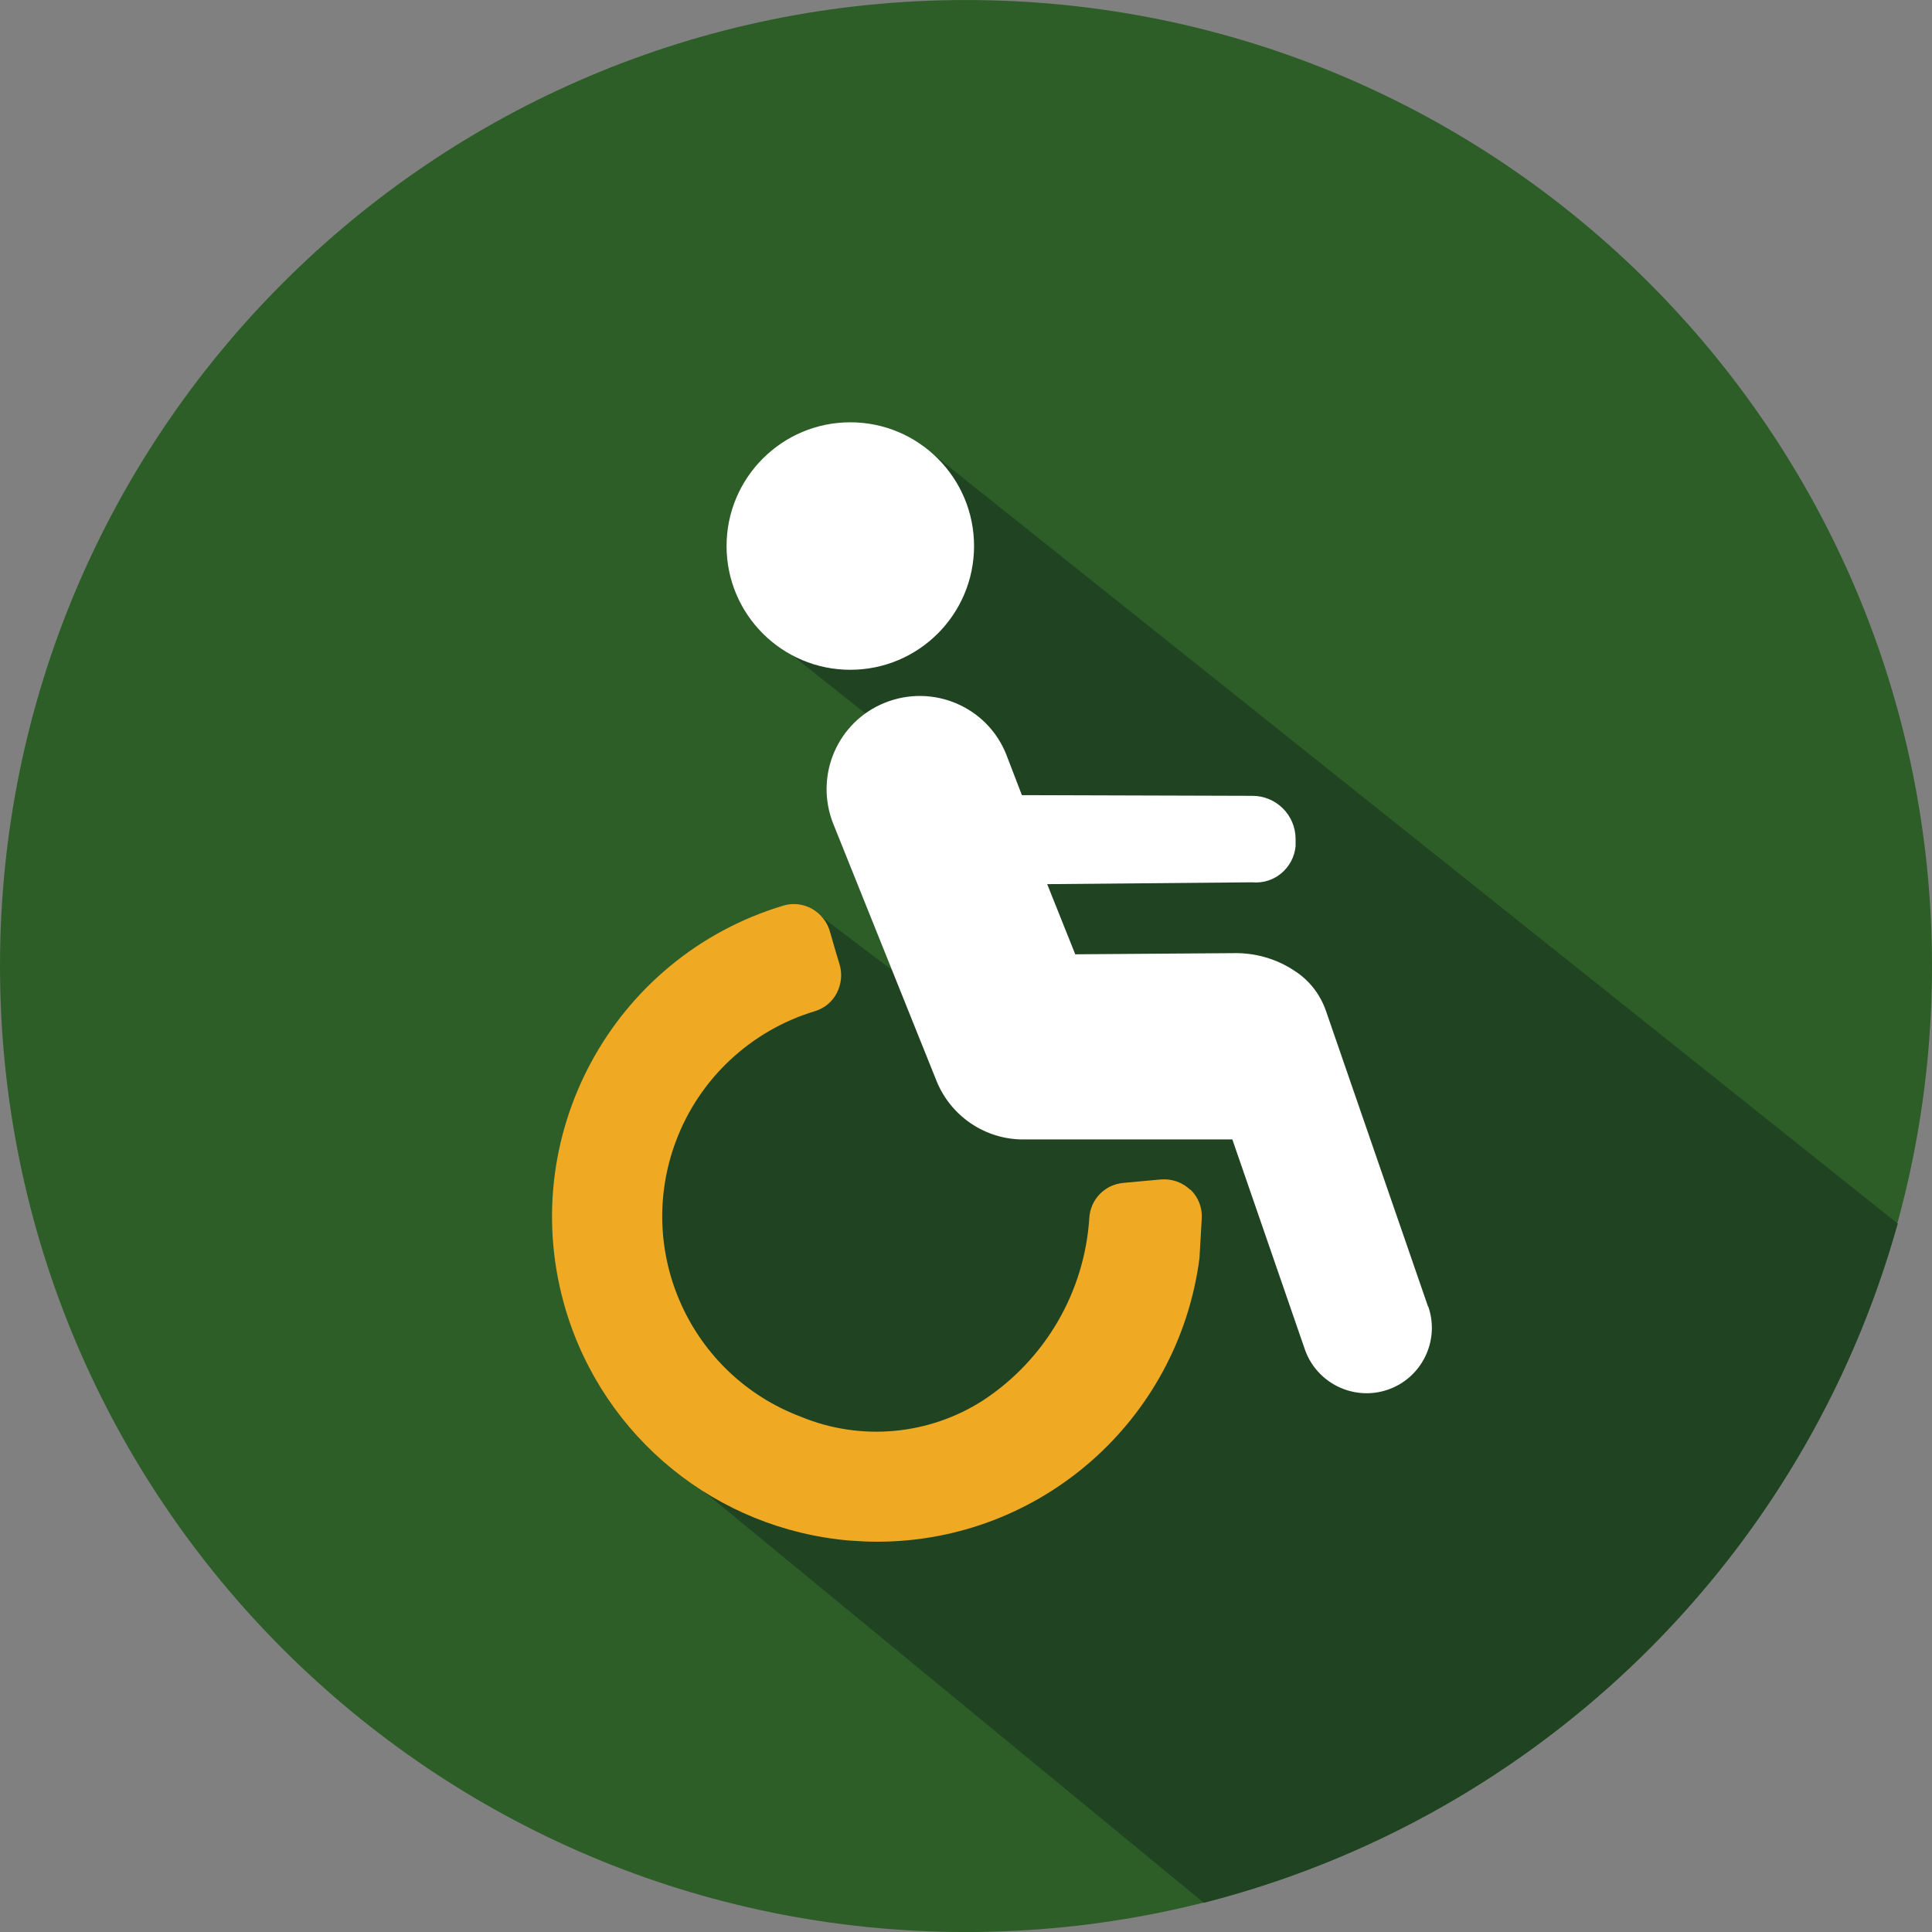
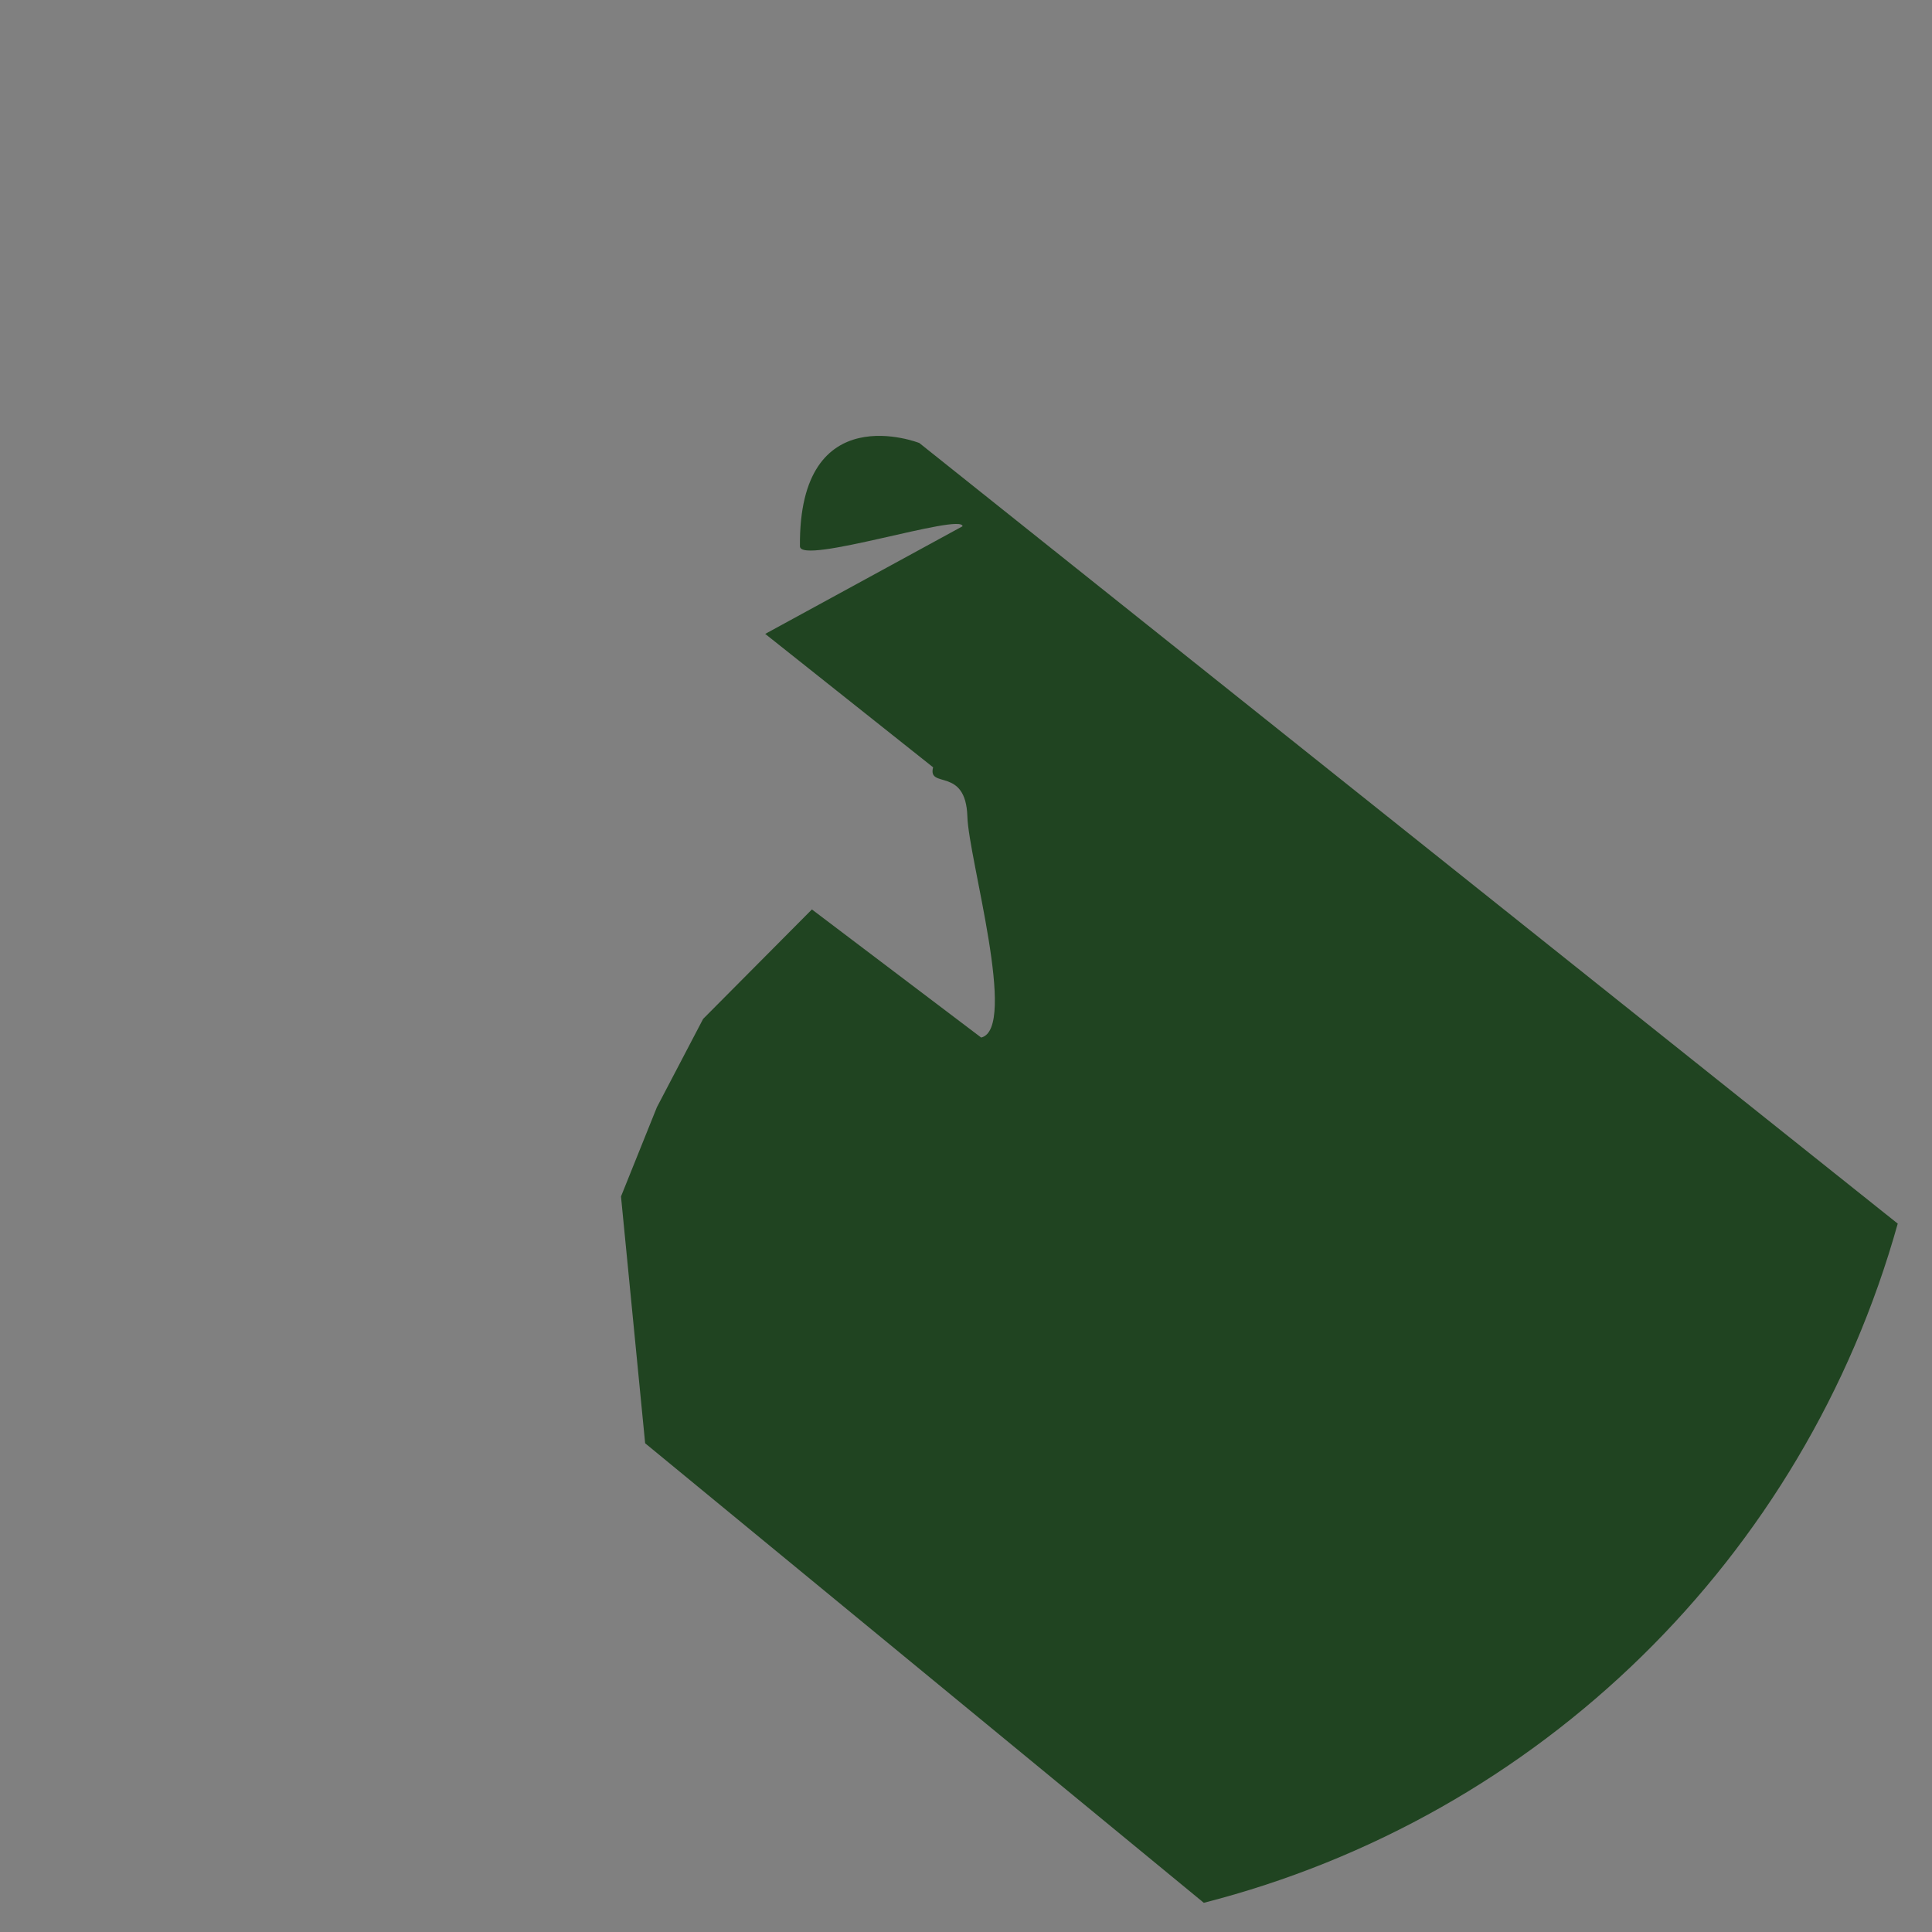
<svg xmlns="http://www.w3.org/2000/svg" id="_イヤー_2" viewBox="0 0 84 84">
  <rect x="0" y="0" width="84" height="84" fill="#808080" stroke="none" />
  <defs>
    <style>.cls-1{fill:none;}.cls-2{clip-path:url(#clippath);}.cls-3{fill:#fff;}.cls-4{fill:#f0a923;}.cls-5{fill:#204421;}.cls-6{fill:#2d5e28;}.cls-7{clip-path:url(#clippath-1);}</style>
    <clipPath id="clippath">
      <rect class="cls-1" width="84" height="84" />
    </clipPath>
    <clipPath id="clippath-1">
-       <rect class="cls-1" width="84" height="84" />
-     </clipPath>
+       </clipPath>
  </defs>
  <g id="_イヤー_1-2">
    <g id="_ループ_3683" transform="translate(0 0)">
      <g id="_ループ_3444" transform="translate(0 0.001)">
        <g class="cls-2">
          <g id="_ループ_3443">
-             <path id="_ス_3117" class="cls-6" d="M84,42c0,23.2-18.8,42-42,42S0,65.2,0,42,18.8,0,42,0s42,18.8,42,42" />
            <path id="_ス_3118" class="cls-5" d="M39.97,19.26s-5.25-2.07-5.19,4.49c0,.84,7.05-1.47,7.07-.87l-8.58,4.68,7.3,5.8c-.25,.96,1.42-.05,1.49,2.14,.05,1.82,2.21,9.22,.6,9.61l-7.36-5.57-4.73,4.76-2.01,3.84-1.56,3.88,1.05,10.73,24.29,19.98c14.61-3.74,26.11-15,30.17-29.53L39.97,19.26Z" />
          </g>
        </g>
      </g>
      <g id="_ループ_3446" transform="translate(0 0.001)">
        <g class="cls-7">
          <g id="_ループ_3445">
-             <path id="_ス_3119" class="cls-3" d="M42.35,23.74c0,2.97-2.41,5.38-5.38,5.38-2.97,0-5.38-2.41-5.38-5.38,0-2.97,2.41-5.38,5.38-5.38h0c2.97,0,5.38,2.41,5.38,5.38h0" />
-             <path id="_ス_3120" class="cls-4" d="M51.75,51.73c-.34-.33-.81-.49-1.28-.45l-1.64,.15c-.81,.08-1.43,.73-1.47,1.54-.21,3.21-1.92,6.14-4.61,7.91-2.36,1.52-5.32,1.79-7.92,.72-4.81-1.81-7.25-7.17-5.44-11.99,1.02-2.72,3.26-4.81,6.05-5.65,.4-.12,.74-.4,.94-.78,.2-.39,.25-.84,.12-1.26-.15-.48-.28-.95-.41-1.4-.12-.43-.4-.79-.79-1.01-.38-.21-.82-.26-1.23-.14-7.47,2.24-11.71,10.11-9.47,17.59,1.67,5.56,6.56,9.53,12.34,10.02,.4,.03,.8,.05,1.2,.05,7.1,0,13.09-5.28,14.01-12.32l.1-1.73c.03-.47-.15-.93-.49-1.26" />
            <path id="_ス_3121" class="cls-3" d="M62.09,56.81l-4.44-12.86c-.25-.72-.73-1.34-1.38-1.75-.78-.52-1.71-.78-2.64-.76l-6.88,.05-1.22-3.05,8.92-.08c.95,.09,1.79-.62,1.88-1.57,0-.1,0-.21,0-.31,0-1.04-.84-1.88-1.88-1.88h0l-10.02-.03-.68-1.77c-.83-2.08-3.19-3.08-5.27-2.25-2.08,.83-3.08,3.19-2.25,5.27l4.49,11.18c.62,1.53,2.11,2.54,3.76,2.54h9.1l3.15,9.12c.51,1.48,2.13,2.27,3.61,1.76s2.27-2.13,1.76-3.61" />
          </g>
        </g>
      </g>
    </g>
  </g>
</svg>